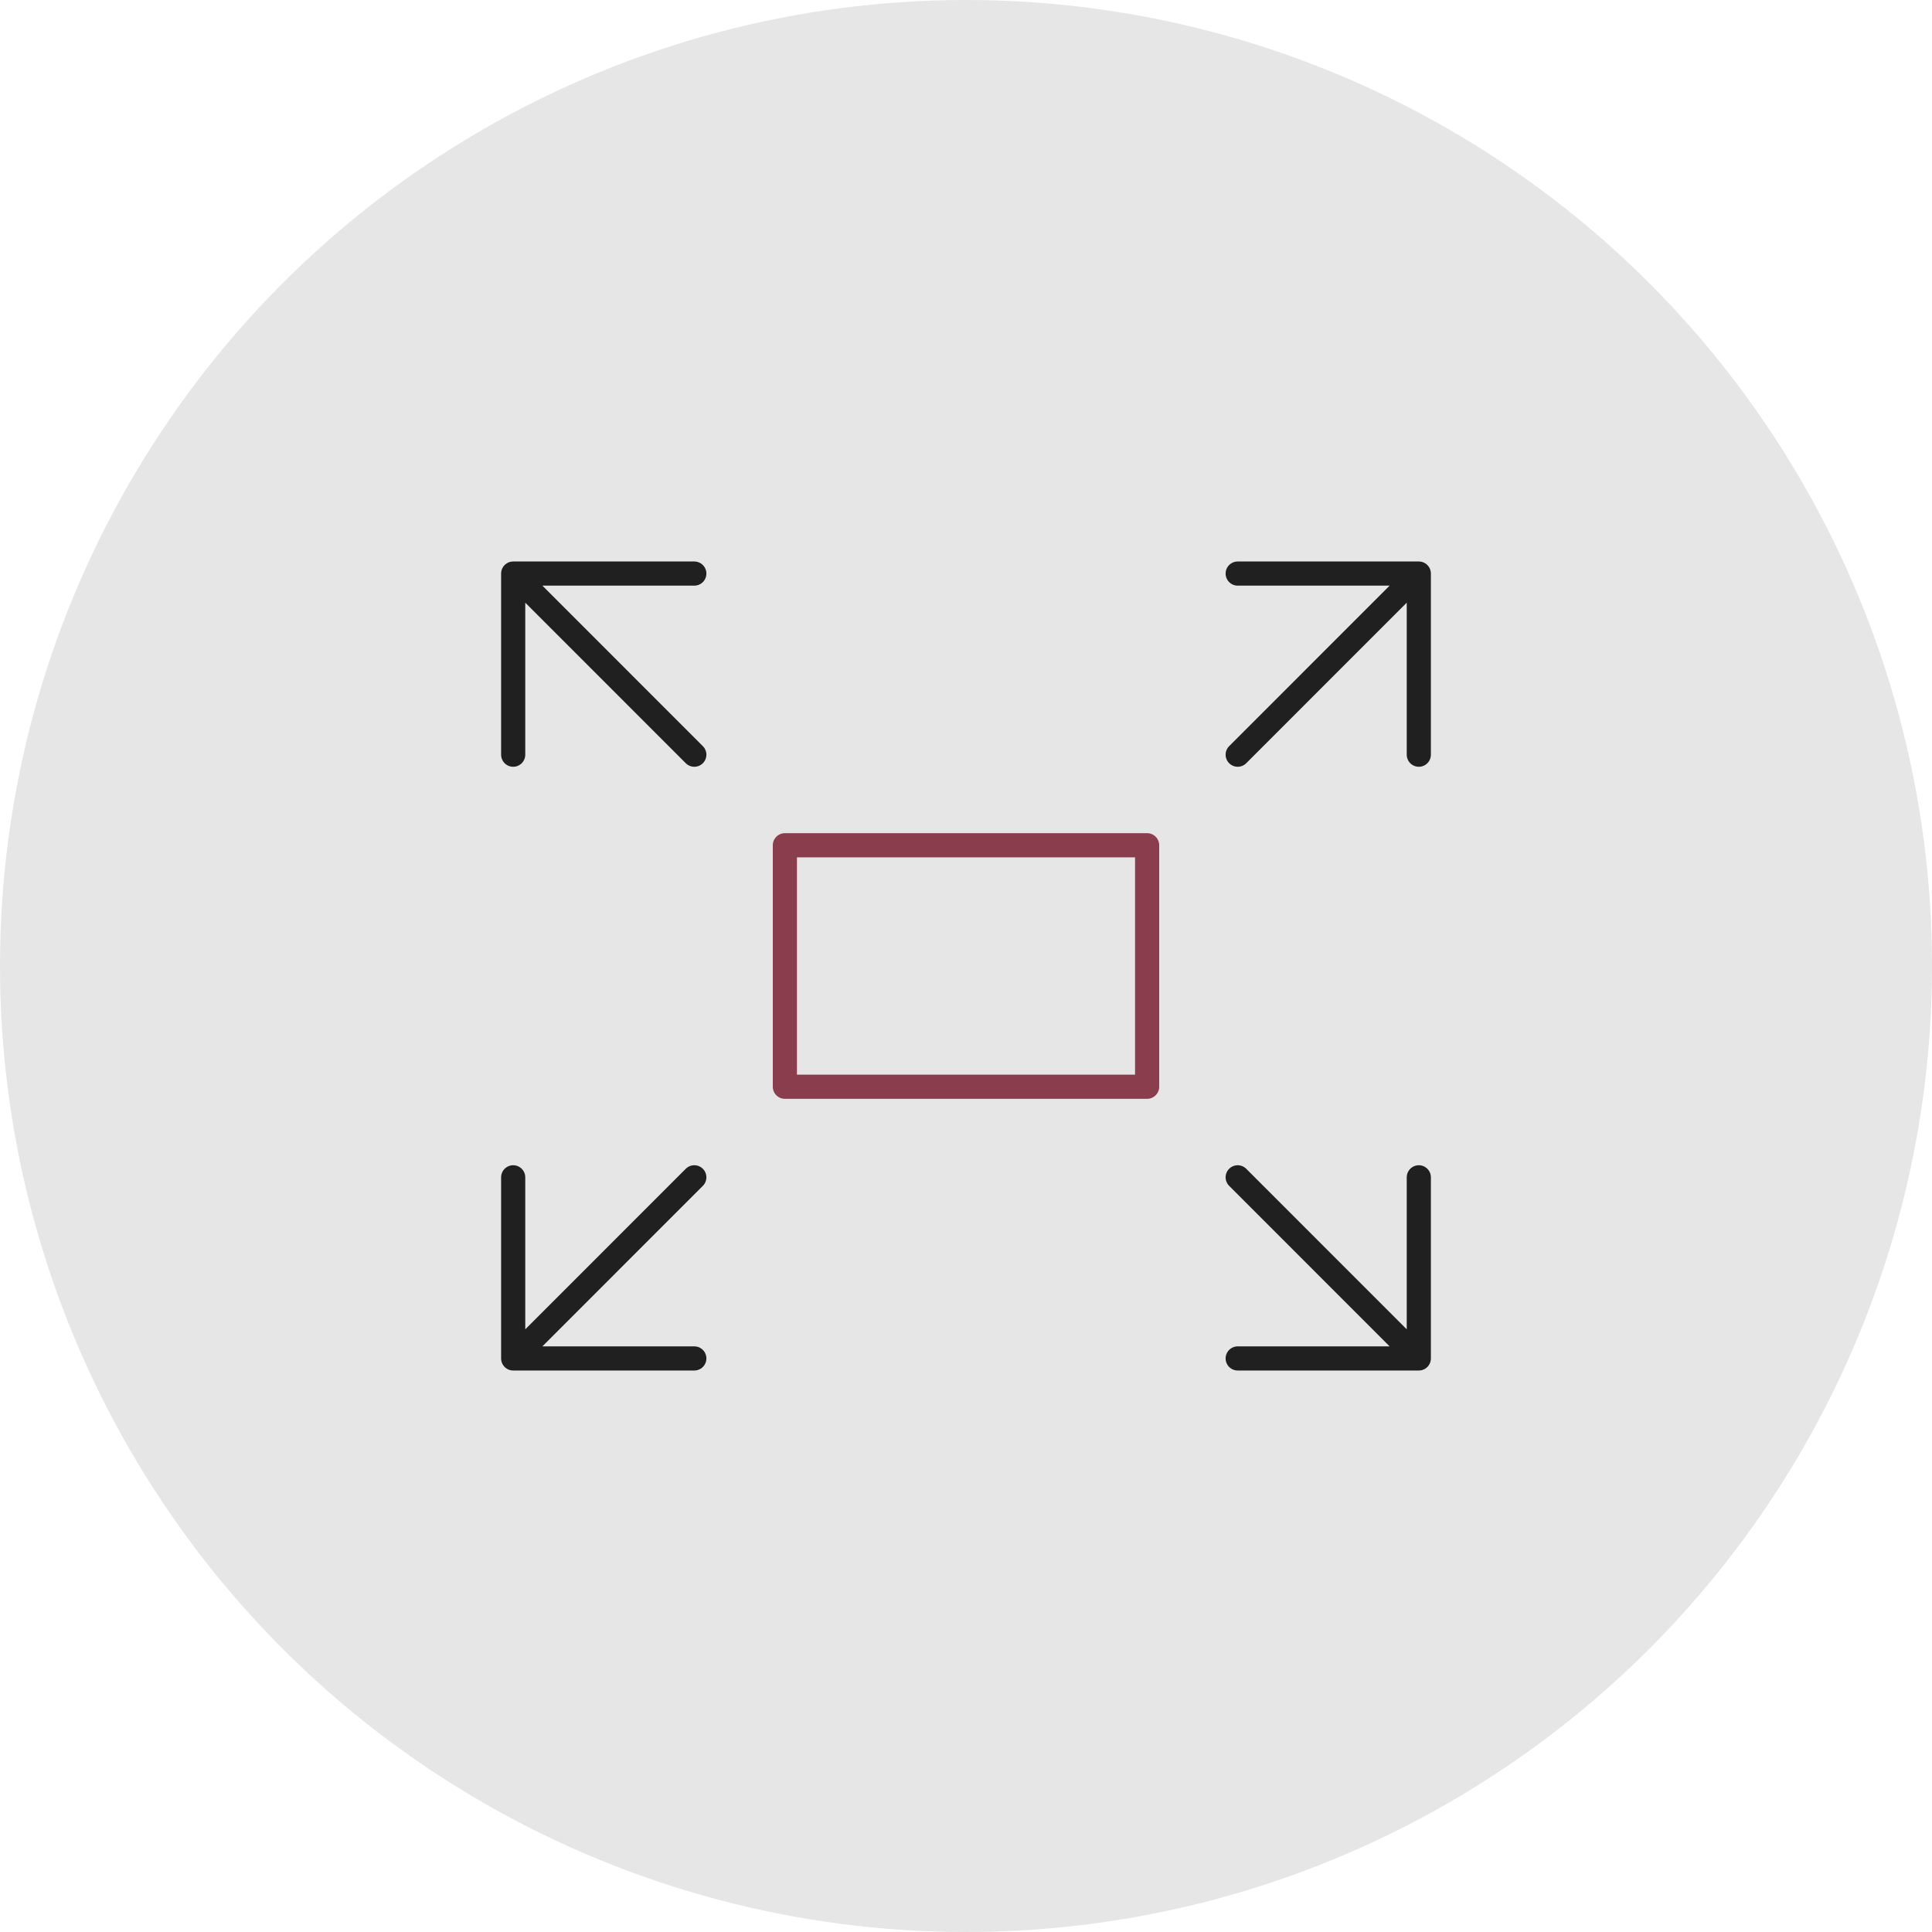
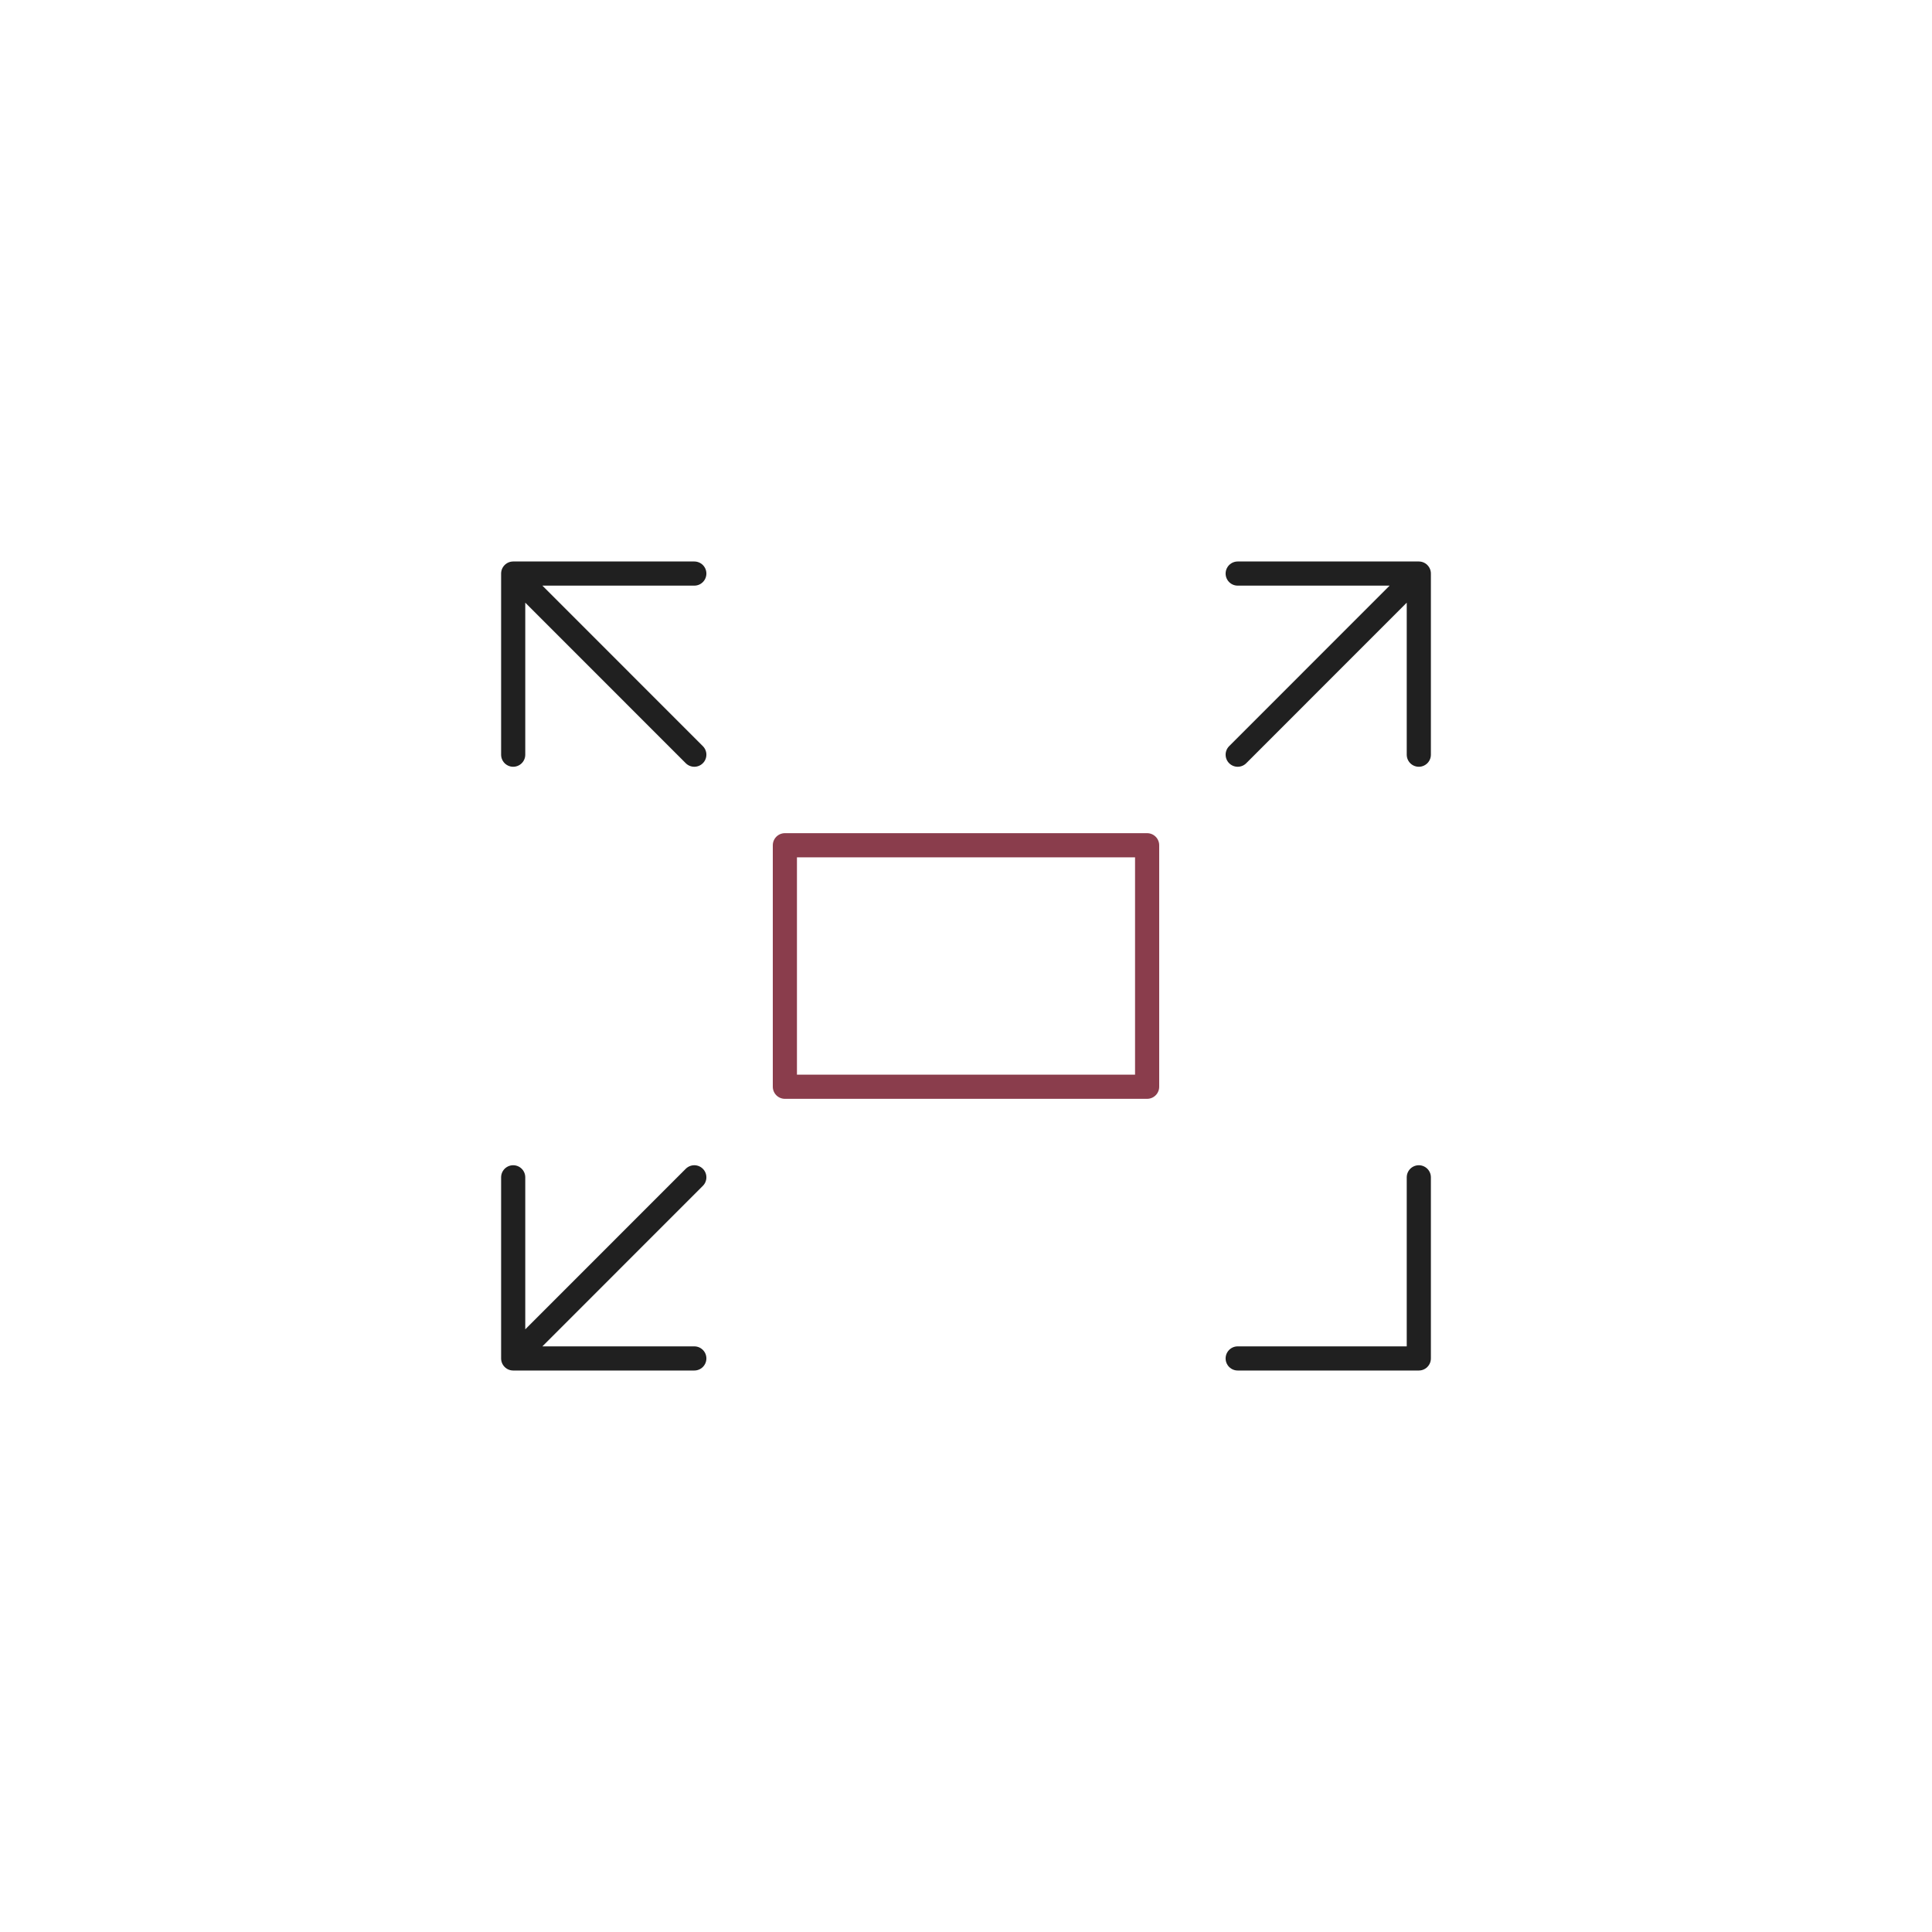
<svg xmlns="http://www.w3.org/2000/svg" width="80" height="80" viewBox="0 0 80 80" fill="none">
-   <circle cx="40" cy="40" r="40" fill="#E6E6E6" />
  <path d="M32.5 35H47.5V45H32.5V35Z" stroke="#8A3D4C" stroke-miterlimit="10" stroke-linecap="round" stroke-linejoin="round" />
-   <path d="M21.25 31.25V23.75H28.75M21.252 23.75L28.75 31.25M58.75 31.25V23.75H51.25M58.748 23.75L51.25 31.25M21.25 48.75V56.25H28.75M21.252 56.25L28.75 48.75M58.75 48.75V56.25H51.25M58.748 56.25L51.25 48.75" stroke="#202020" stroke-miterlimit="10" stroke-linecap="round" stroke-linejoin="round" />
+   <path d="M21.25 31.25V23.75H28.75M21.252 23.75L28.75 31.25M58.75 31.25V23.75H51.25M58.748 23.75L51.25 31.25M21.25 48.75V56.25H28.75M21.252 56.25L28.75 48.75M58.75 48.75V56.25H51.25M58.748 56.25" stroke="#202020" stroke-miterlimit="10" stroke-linecap="round" stroke-linejoin="round" />
</svg>